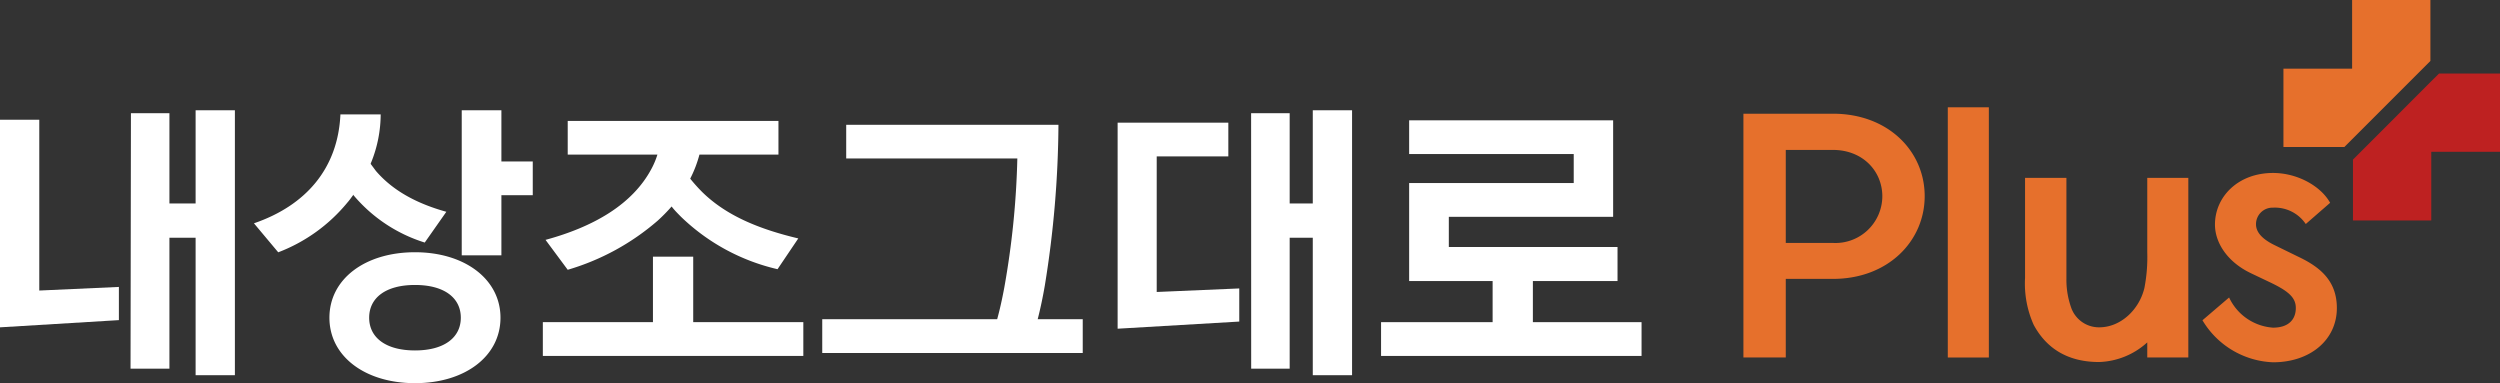
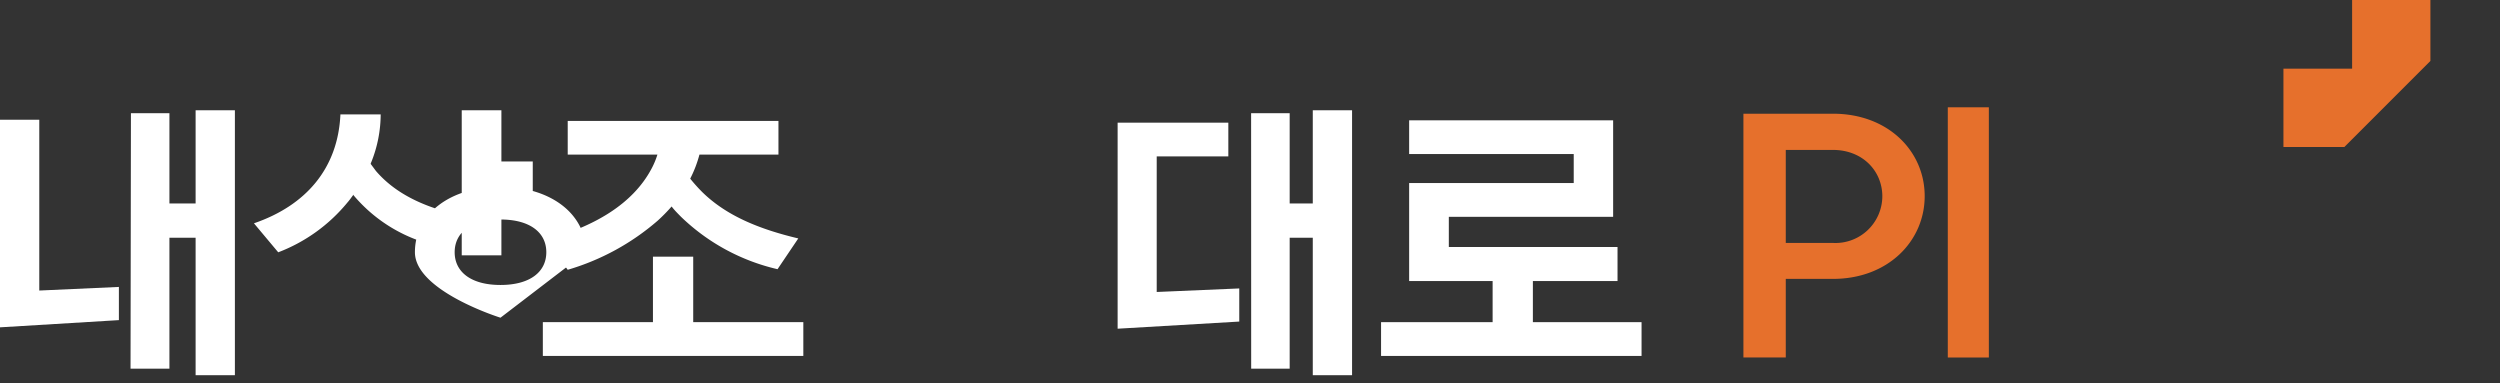
<svg xmlns="http://www.w3.org/2000/svg" id="격리_모드" data-name="격리 모드" viewBox="0 0 381.88 58.53">
  <rect x="0" y="0" width="381.88" height="58.53" fill="#333333" stroke="none" />
  <defs>
    <style>.cls-1{fill:#fff;}.cls-2{fill:#e6702c;}.cls-3{fill:#be2121;}</style>
  </defs>
  <title>txt_mysangjo-plus-w</title>
  <path class="cls-1" d="M6,18.29V44.38l12.16-.55V48.9L0,50V18.29Zm14-1h5.88V31.08h4V16.84h6V57.31h-6v-21h-4v20H19.94Z" />
-   <path class="cls-1" d="M64.88,37.05A23.27,23.27,0,0,1,54,29.82L54,29.73c-.31.4-.58.81-.9,1.17A25.36,25.36,0,0,1,42.5,38.54l-3.71-4.43C46.7,31.4,51.63,25.75,52,17.47h6.15A19.69,19.69,0,0,1,56.7,24.8c-.05.09-.05.18-.09.22l.81,1.09c2.71,3.16,6.51,5.06,10.76,6.24ZM76.45,48.53c0,5.93-5.47,10-13.06,10s-13.07-4.07-13.07-10,5.47-10,13.07-10,13.06,4.12,13.06,10m-6.06,0c0-3-2.48-5-7-5s-7,2-7,5,2.49,5,7,5,7-2,7-5M70.53,39V16.84h6.06v7.82h4.79v5.16H76.59V39Z" />
+   <path class="cls-1" d="M64.88,37.05A23.27,23.27,0,0,1,54,29.82L54,29.73c-.31.4-.58.81-.9,1.17A25.36,25.36,0,0,1,42.5,38.54l-3.71-4.43C46.7,31.4,51.63,25.75,52,17.47h6.15A19.69,19.69,0,0,1,56.7,24.8c-.05.09-.05.18-.09.22l.81,1.09c2.71,3.16,6.51,5.06,10.76,6.24ZM76.45,48.53s-13.07-4.07-13.07-10,5.47-10,13.07-10,13.06,4.12,13.06,10m-6.06,0c0-3-2.48-5-7-5s-7,2-7,5,2.49,5,7,5,7-2,7-5M70.53,39V16.84h6.06v7.82h4.79v5.16H76.59V39Z" />
  <path class="cls-1" d="M82.92,54.37V49.21H99.74v-10h6.15v10h16.82v5.16Zm35.85-13.25a31.37,31.37,0,0,1-14.74-8c-.49-.5-1-1-1.44-1.58a25.65,25.65,0,0,1-2.13,2.17,36.73,36.73,0,0,1-13.74,7.5l-3.39-4.57c7.36-2,13.29-5.42,16.18-10.85a12,12,0,0,0,.91-2.17H86.72V18.47h32.19v5.15H106.84a18.18,18.18,0,0,1-1.41,3.67,25.74,25.74,0,0,0,1.86,2.07c3.61,3.53,8.54,5.61,14.65,7.06Z" />
-   <path class="cls-1" d="M125.6,53.92V48.76h26.72c.41-1.49.77-3.12,1.08-4.79a128,128,0,0,0,2-19.76H129.26V19.06h32.42a157.69,157.69,0,0,1-2.08,24.55q-.48,2.78-1.09,5.15h6.88v5.16Z" />
  <path class="cls-1" d="M187.63,18.74v5.15H176.69V44.6l12.61-.54v5.06l-18.58,1.09V18.74Zm3.48-1.45H197V31.08h3.53V16.84h6V57.31h-6v-21H197v20h-5.88Z" />
  <polygon class="cls-1" points="210.96 54.37 210.96 49.21 228 49.21 228 42.93 215.25 42.93 215.25 27.96 240.39 27.96 240.39 23.53 215.25 23.53 215.25 18.38 246.41 18.38 246.41 33.12 221.31 33.12 221.31 37.73 247.08 37.73 247.08 42.93 234.15 42.93 234.15 49.21 250.75 49.21 250.75 54.37 210.96 54.37" />
  <path class="cls-2" d="M272.78,42.6v12h-6.47V17.37H280c8.43,0,14,5.73,14,12.59S288.41,42.6,280,42.6Zm7.2-5.49A7.17,7.17,0,0,0,287.53,30c0-3.87-3-7.1-7.55-7.1h-7.2V37.11Z" />
  <rect class="cls-2" x="297.53" y="16.39" width="6.27" height="38.22" />
-   <path class="cls-2" d="M328,54.6V52.3a11.46,11.46,0,0,1-7.35,3c-4.95,0-8.13-2.21-10-5.68a15.44,15.44,0,0,1-1.32-7.16V27.17h6.32V42.5a12.71,12.71,0,0,0,.68,4.36A4.5,4.5,0,0,0,320.65,50c3.33,0,6.13-2.74,6.91-6a24.63,24.63,0,0,0,.44-5.44V27.17h6.27V54.6Z" />
-   <path class="cls-2" d="M352.21,34.22a5.69,5.69,0,0,0-5-2.5,2.52,2.52,0,0,0-2.6,2.55c0,1.23,1,2.3,2.95,3.23l3.62,1.77c3.28,1.57,5.78,3.67,5.78,7.79,0,4.85-4.06,8.28-9.75,8.28a13.13,13.13,0,0,1-10.78-6.42l4.07-3.48a8,8,0,0,0,6.71,4.61c2.35,0,3.48-1.23,3.48-3,0-1.52-1-2.5-3.72-3.82l-3.19-1.52c-3.57-1.72-5.44-4.66-5.44-7.4,0-4.26,3.53-7.89,8.87-7.89,3.73,0,7.3,2,8.72,4.56Z" />
-   <polygon class="cls-3" points="372.57 11.23 371.38 12.41 360.61 23.19 359.42 24.38 359.42 33.68 371.38 33.68 371.38 23.19 381.88 23.19 381.88 11.23 372.57 11.23" />
  <polygon class="cls-2" points="358.11 22.45 359.29 21.27 370.07 10.49 371.25 9.31 371.25 0 359.29 0 359.29 10.49 348.8 10.49 348.8 22.45 358.11 22.45" />
</svg>